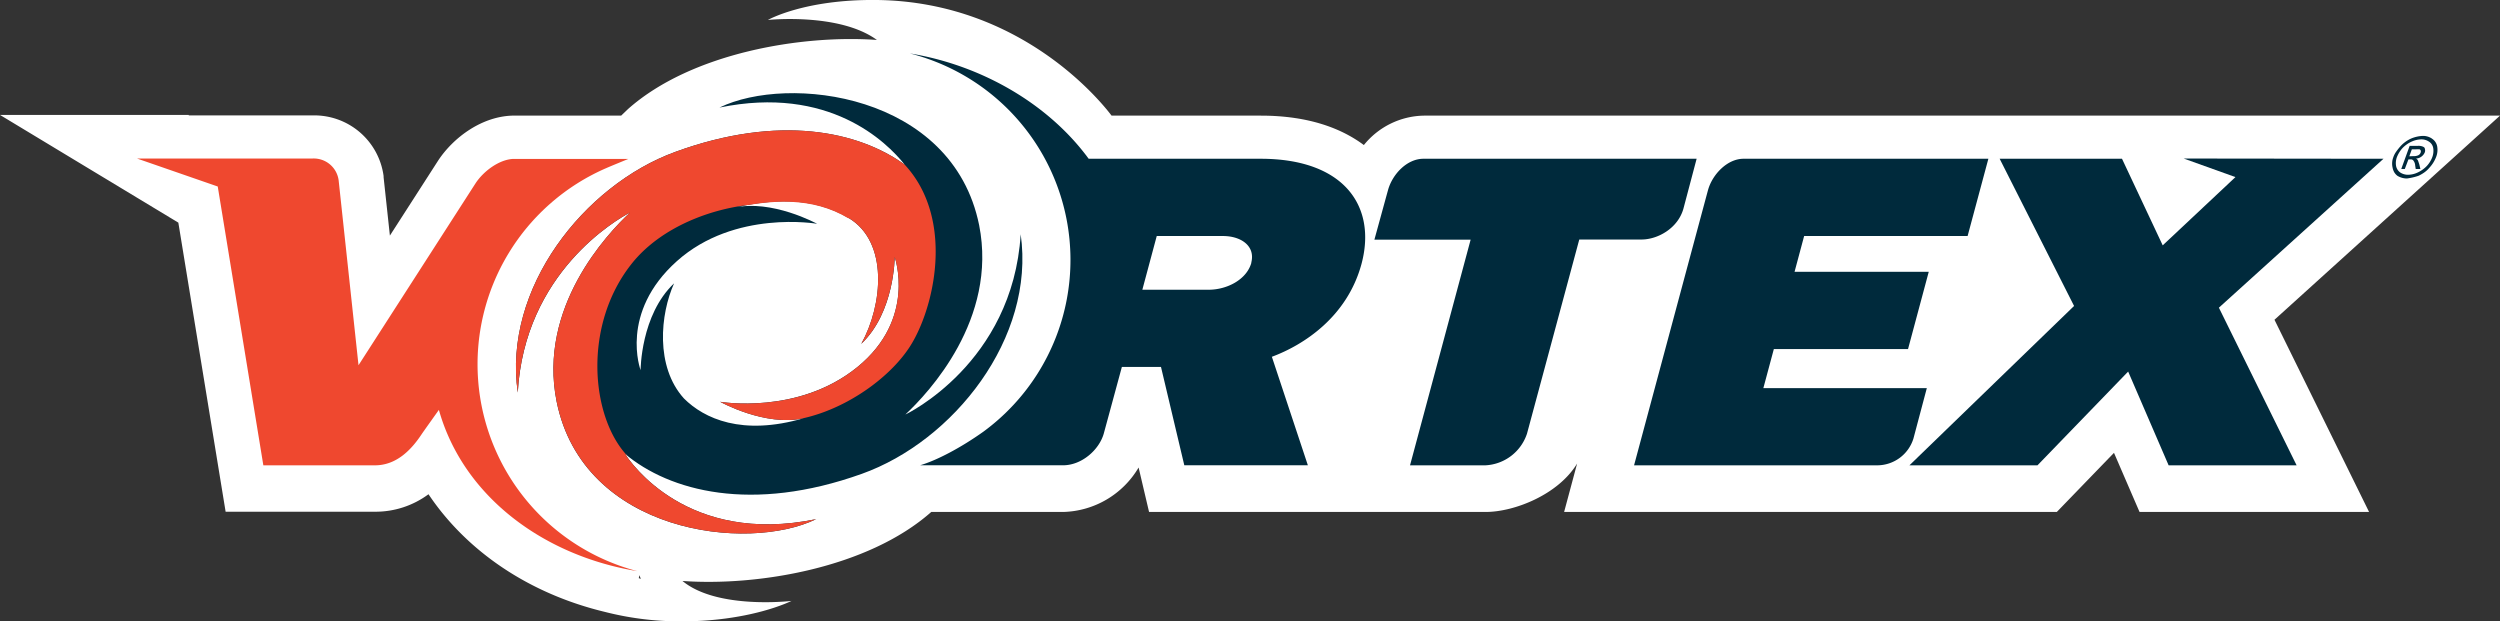
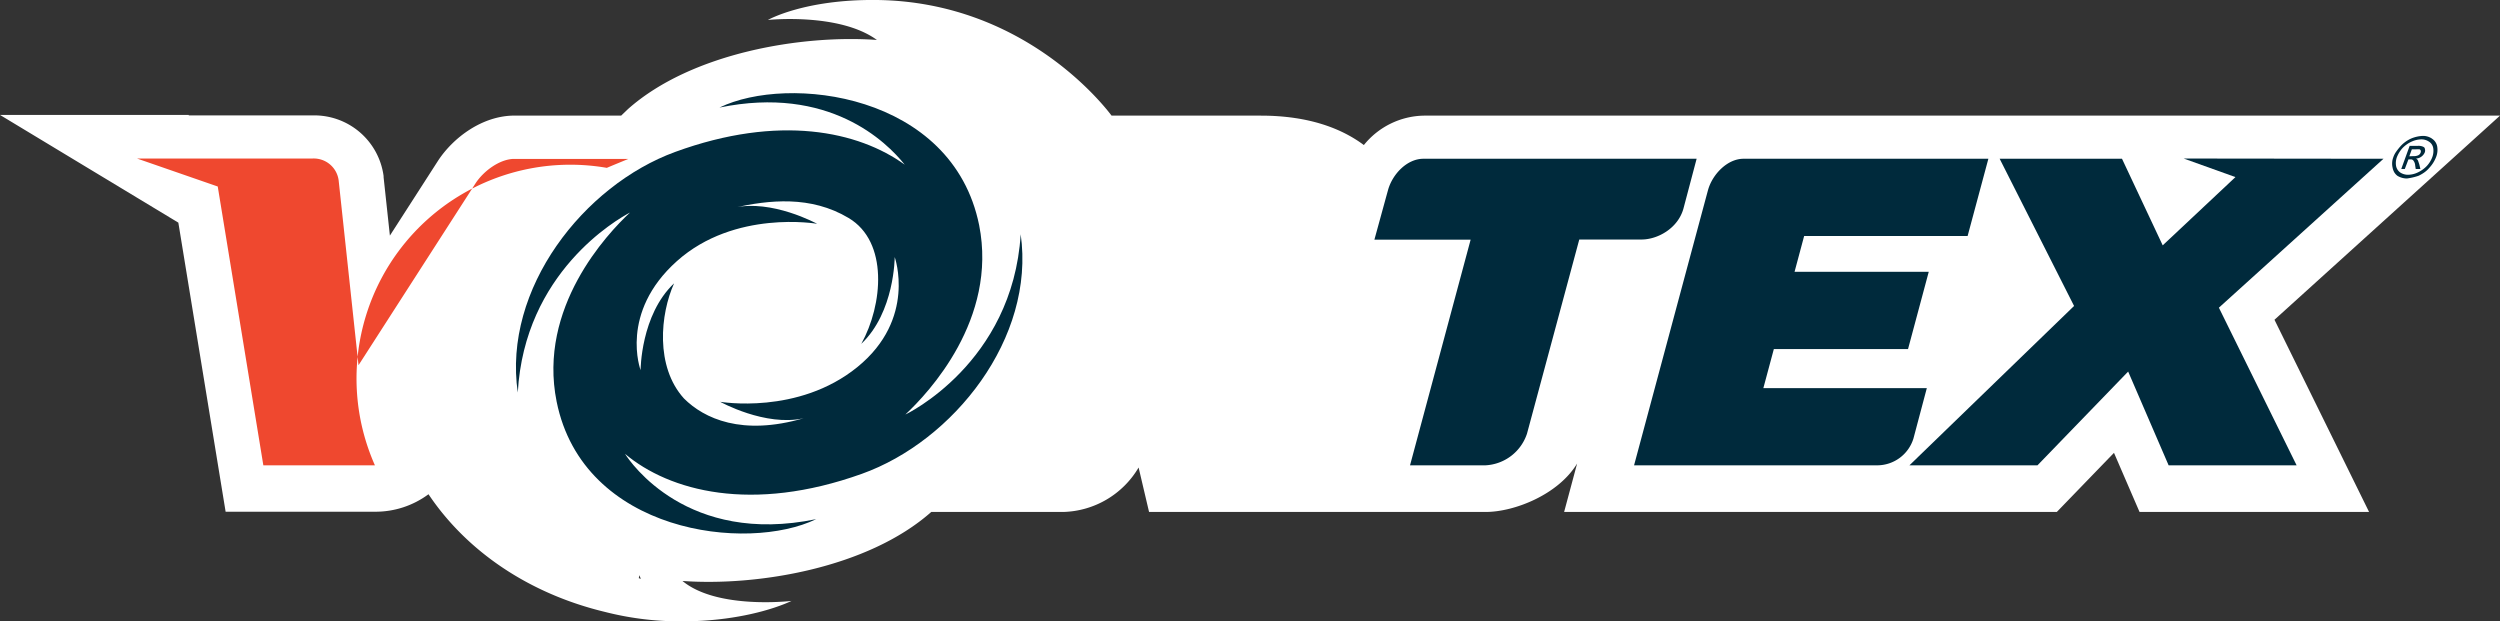
<svg xmlns="http://www.w3.org/2000/svg" viewBox="0 0 536.18 133.21">
  <rect x="0" y="0" width="536.18" height="133.21" fill="#333333" stroke="none" />
  <defs>
    <style>.cls-1{fill:none;}.cls-2{fill:#fff;}.cls-3{fill:#ef482f;}.cls-4{fill:#002a3c;}.cls-5{clip-path:url(#clip-path);}</style>
    <clipPath id="clip-path">
      <path class="cls-1" d="M172.39,89.65c.74-.22.76-.17,0,0M157.32,44.49l-.56.15a3.13,3.13,0,0,1,.56-.15M182,46.75c8.57,5.1,7.36,18.62,2.71,27,7.17-6.79,7.17-18.62,7.17-18.62s4.73,13.24-8,23.6-29.44,7.44-29.44,7.44,9.7,5.4,17.91,3.53c-13.22,3.85-21.35.07-25.66-4.24-6.21-6.83-5.09-18.12-2.13-24.7-7.18,6.8-7.18,18.62-7.18,18.62S132.76,67.09,145.18,56s30.07-8,30.07-8-9.21-5-17.25-3.56c7.49-1.53,16.13-2.31,24,2.4M154.3,23.07c23.5-4.85,35.85,7.37,39.74,12.25-9.89-7.18-26.94-10.89-49.25-2.73-19.54,7.15-37,29.29-33.75,51.6,1.44-25.76,21.24-37.11,24.08-38.61-4.92,4.58-19.8,20.38-15.74,40.54,5.71,28.27,40.93,32.39,55.67,25.22-27.58,5.69-39.82-12.12-41-14,9.54,8,27.2,12.75,50.8,4.27,19.58-7,37.23-29.05,34.07-51.38C217.18,78,194.23,88.89,194.23,88.89a.17.17,0,0,0,0,0C199.12,84.28,214,68.47,210,48.29,205.83,27.79,186.16,20,170,20c-6.11,0-11.69,1.12-15.74,3.09" />
    </clipPath>
  </defs>
  <g id="Layer_2" data-name="Layer 2">
    <g id="Layer_1-2" data-name="Layer 1">
      <path class="cls-2" d="M137.44,124.15,137,124l.13-.64ZM536.18,24.8l-230.8,0a16.9,16.9,0,0,0-12.87,6.31c-4.61-3.44-11.6-6.31-22.11-6.31h-32C236.53,22.31,219.28.37,188.05,0c-15.56-.18-23.36,4.28-23.36,4.28S180,2.67,188.07,8.57c-16-1.16-39.73,2.73-53.36,14.8l-1.48,1.42-22.86,0c-7,0-13.22,4.81-16.4,9.65L83.62,50.53,82.27,38l0-.25a15,15,0,0,0-15.16-13H40.48v-.1H0l38.25,23.1,10.14,62h32.1A19.08,19.08,0,0,0,91.9,106c8.26,12.32,21.68,21.37,37.93,25.26a65,65,0,0,0,15.39,2c15.56.19,24.53-4.38,24.53-4.38s-15.94,1.9-23.38-4.28c16,1.16,39.73-2.73,53.36-14.8h28.34a19.34,19.34,0,0,0,16.13-9.53l2.24,9.53h72.22c6.06,0,15.52-3.67,19.59-10.39l-2.79,10.39H441.13l12.26-12.68,5.48,12.68H508.1L487.81,68.58Z" />
-       <path class="cls-3" d="M134.73,34.08l-24.44,0c-3,0-6.52,2.51-8.31,5.25l-25.09,39L72.63,38.68A5.38,5.38,0,0,0,67,34H29.39L46.7,40,56.48,99.8H80.41c4.59,0,7.78-3.29,10-6.64.26-.41,3.72-5.25,3.72-5.25,5.24,18.64,22.55,31.31,42.58,34.59A45.86,45.86,0,0,1,130.15,36c.46-.21,4.58-1.9,4.58-1.9" />
-       <path class="cls-4" d="M268.39,56.33c-1,3.65-5.25,5.81-9.17,5.81H245l3.09-11.52h14.19c3.92,0,7,2.16,6.08,5.71m1.93-22.28H233.49c-8.75-11.93-23.21-20.12-38.35-22.59a45.68,45.68,0,0,1,15.73,81.15c-4.76,3.38-9.88,6.1-13.53,7.18H228c4,0,7.72-3.3,8.72-6.77.09-.31,3.89-14.32,3.89-14.32H249l5,21.09H280.5l-7.72-23.27C279.57,74,288.91,68,292,56.62c3.3-12.31-3.64-22.57-21.63-22.57" />
+       <path class="cls-3" d="M134.73,34.08l-24.44,0c-3,0-6.52,2.51-8.31,5.25l-25.09,39L72.63,38.68A5.38,5.38,0,0,0,67,34H29.39L46.7,40,56.48,99.8H80.41A45.86,45.86,0,0,1,130.15,36c.46-.21,4.58-1.9,4.58-1.9" />
      <path class="cls-4" d="M363.88,34.05H305.29c-3.52,0-6.62,3.28-7.58,6.65-.11.39-2.94,10.7-2.94,10.7h20.64l-13,48.4h16.14A9.91,9.91,0,0,0,327.5,93c.08-.28,11.21-41.63,11.21-41.63h13.34c3.51,0,7.83-2.42,9-6.63Z" />
      <path class="cls-4" d="M350.46,99.8h52.16a8.16,8.16,0,0,0,7.76-5.75l2.87-10.81H378.19l2.25-8.38h28.78l4.44-16.56H384.88l2.06-7.69H422l4.45-16.56H373.93c-3.43,0-6.63,3.29-7.59,6.65-.08.26-15.88,59.1-15.88,59.1" />
      <polygon class="cls-4" points="468.34 34 479.44 37.98 463.84 52.62 455.11 34.05 428.87 34.05 444.83 65.62 409.52 99.8 436.98 99.8 456.43 79.69 465.11 99.8 492.56 99.8 475.89 65.99 511.19 34.05 468.34 34" />
      <path class="cls-4" d="M182,46.75c8.58,5.1,7.37,18.62,2.72,27,7.17-6.79,7.17-18.62,7.17-18.62s4.73,13.24-8,23.59-29.44,7.45-29.44,7.45,9.7,5.39,17.91,3.53c.74-.21.76-.17,0,0-13.22,3.85-21.35.07-25.67-4.24-6.2-6.84-5.08-18.12-2.12-24.69-7.18,6.78-7.18,18.62-7.18,18.62S132.76,67.1,145.18,56s30.07-8,30.07-8-9.74-5.34-17.93-3.43c-.74.22-.77.18,0,0C165,42.87,173.88,41.9,182,46.75m12.2,42.13v0C199.12,84.28,214,68.48,210,48.29,204.27,20,169,15.9,154.3,23.07c23.49-4.85,35.85,7.37,39.74,12.25-9.89-7.17-26.93-10.89-49.25-2.73-19.54,7.15-37,29.29-33.74,51.6,1.43-25.75,21.23-37.11,24.07-38.61-4.91,4.58-19.8,20.38-15.74,40.55,5.7,28.26,40.93,32.38,55.67,25.21-27.58,5.7-39.82-12.13-41-14,9.54,8,27.19,12.75,50.8,4.28,19.59-7,37.22-29.06,34.06-51.38C217.18,78,194.23,88.88,194.23,88.88" />
      <g class="cls-5">
-         <path class="cls-3" d="M134.23,97.41c-7.49-8.38-9.16-27.54,1.09-40.65,9.35-12,29.33-15.15,36.85-11.79,6.54,2.92,6,8.67,2.61,15-6.9,12.8-26,26.49-21.86,25.35,12.61,11.87,34.53.69,42.1-10.79,6.52-9.91,11.82-36.5-10.48-45.61-15.47-6.33-48.92-2.72-64.2,17.84-24.48,32.93,1.86,57.64,1.86,57.64s20.56,13.42,35.07,11.8a87.4,87.4,0,0,0,26.3-7.53s-16,6.68-30.65.7-16.44-9.78-18.69-12" />
-       </g>
+         </g>
      <path class="cls-4" d="M517.71,33.48a2,2,0,0,0,1-.21,1,1,0,0,0,.45-.54c.12-.35,0-.59-.2-.7a4.27,4.27,0,0,0-.83,0h-.86l-.54,1.49Zm-.91-2.19h1.65a2.48,2.48,0,0,1,1.2.16c.27.12.41.27.41.46a1.17,1.17,0,0,1,0,.74,2.14,2.14,0,0,1-.72.93,2.07,2.07,0,0,1-1.18.43.86.86,0,0,1,.44.44l.27.8.24,1h-1l-.12-.74a1.89,1.89,0,0,0-.46-1.16.69.69,0,0,0-.54-.16h-.45l-.78,2.06H515Zm.45-.93a6.32,6.32,0,0,0-2,1.42,6.44,6.44,0,0,0-1.19,1.94,3.73,3.73,0,0,0-.17,1.87,2.23,2.23,0,0,0,.87,1.39,3,3,0,0,0,1.73.5,5,5,0,0,0,2.07-.5,6.38,6.38,0,0,0,1.93-1.39,5.69,5.69,0,0,0,1.16-1.87,3.8,3.8,0,0,0,.21-1.94,2,2,0,0,0-.91-1.4,2.88,2.88,0,0,0-1.69-.49,5.14,5.14,0,0,0-2,.47m4.3-.64a2.52,2.52,0,0,1,1.15,1.7,4.17,4.17,0,0,1-.25,2.3,7.16,7.16,0,0,1-1.4,2.23,5.82,5.82,0,0,1-1.07,1,8,8,0,0,1-1.28.75,12.69,12.69,0,0,1-2.48.58,3.93,3.93,0,0,1-2.06-.58,2.78,2.78,0,0,1-.67-.75,3.19,3.19,0,0,1-.36-1,3.83,3.83,0,0,1,.16-2.23,4.63,4.63,0,0,1,.6-1.17,14.13,14.13,0,0,1,.89-1.13,6.8,6.8,0,0,1,2.31-1.7,7.19,7.19,0,0,1,2.48-.57,3.42,3.42,0,0,1,2,.57" />
    </g>
  </g>
</svg>